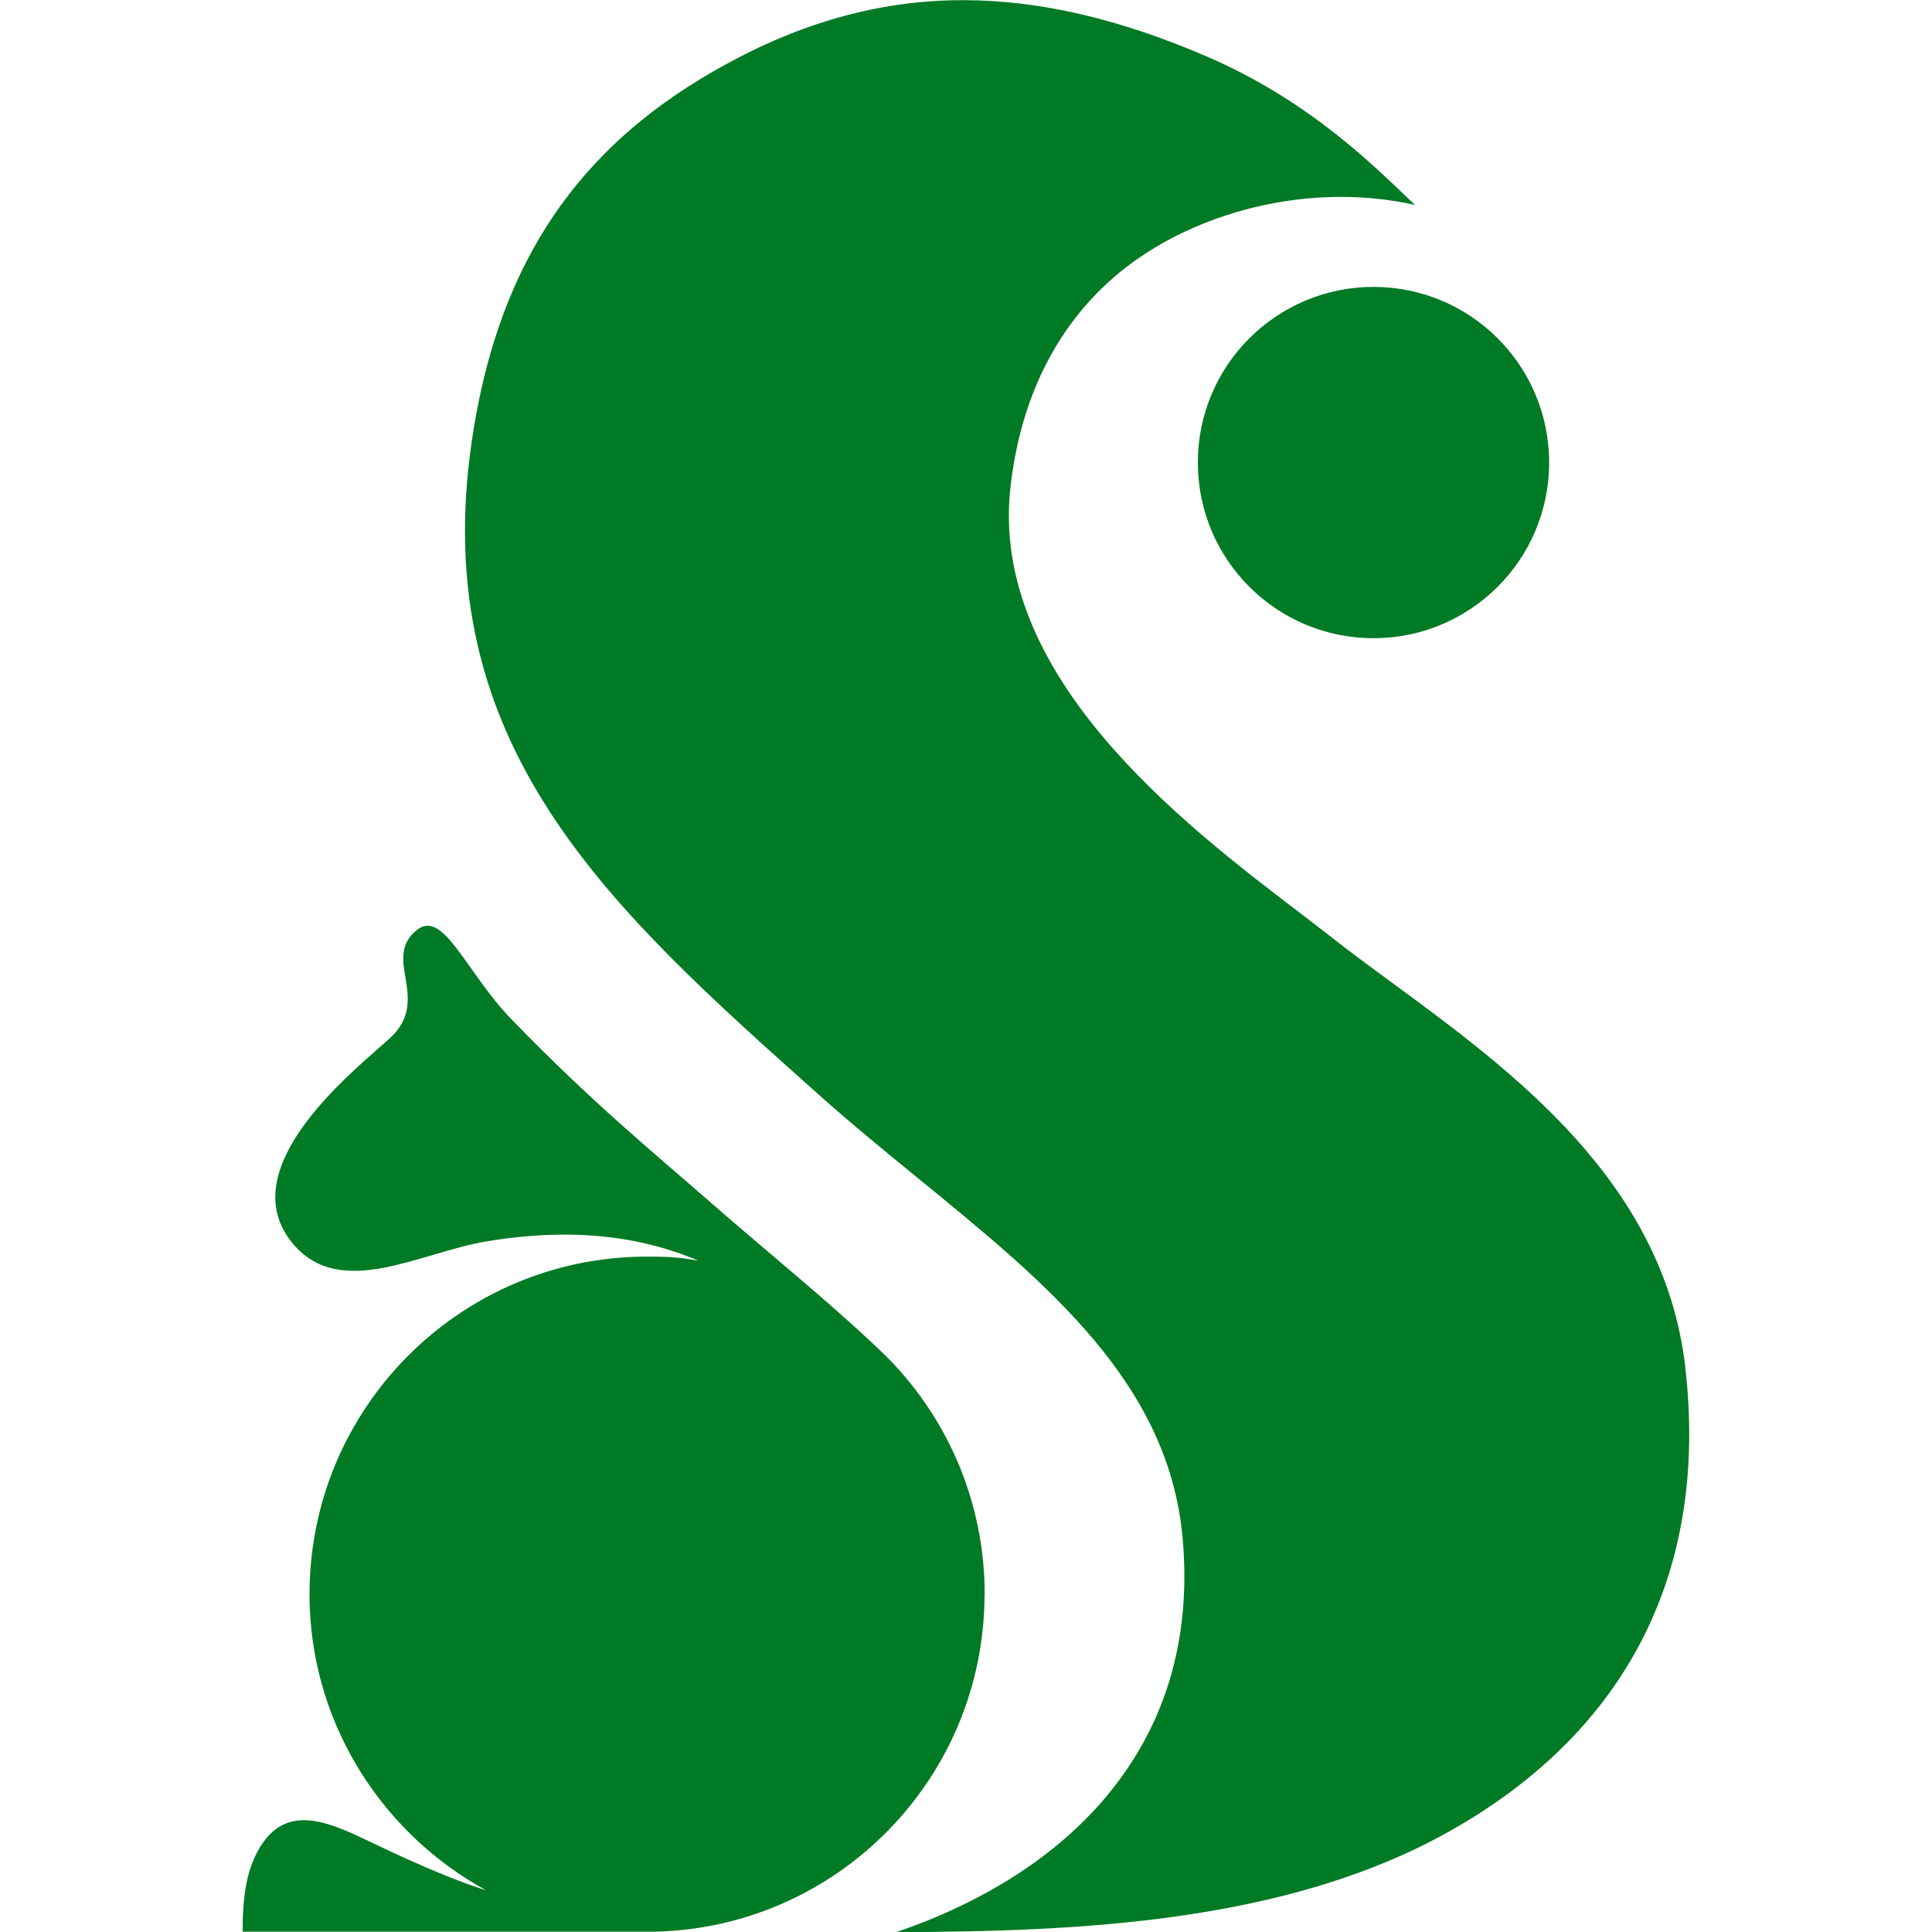
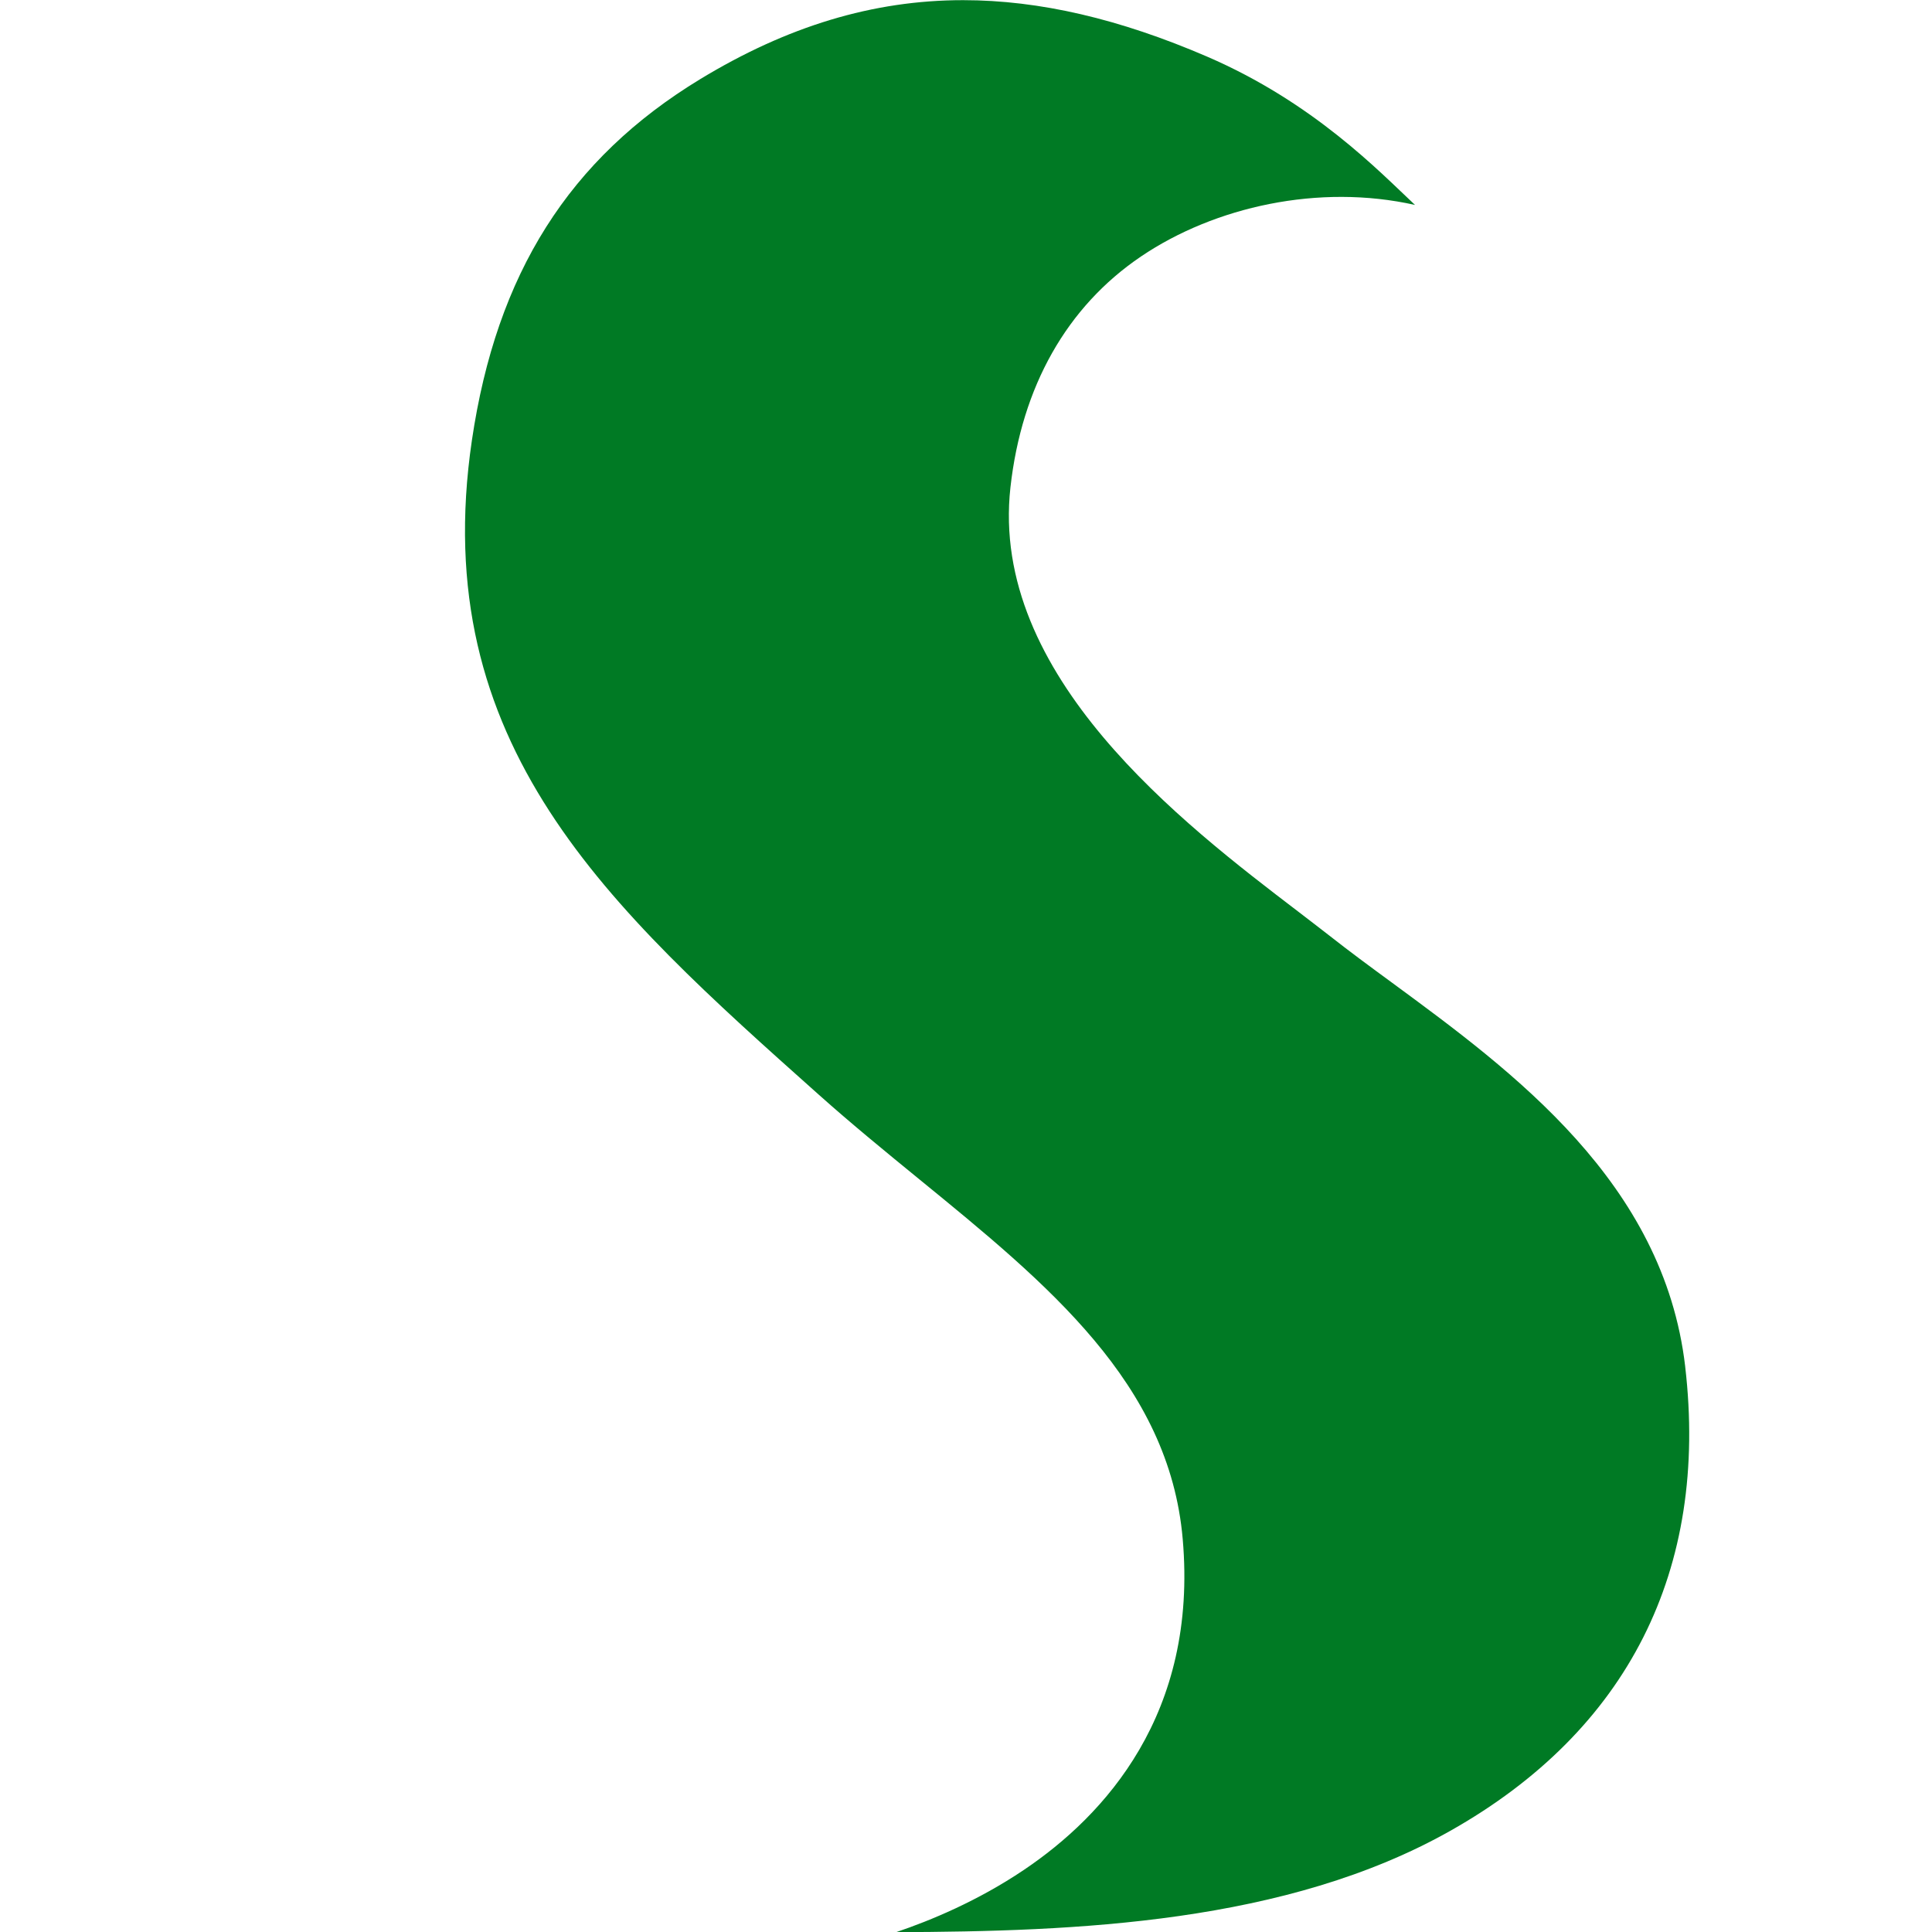
<svg xmlns="http://www.w3.org/2000/svg" id="Layer_1" viewBox="0 0 120 120">
  <defs>
    <style>
      .cls-1 {
        fill: #007a24;
      }
    </style>
  </defs>
  <path class="cls-1" d="M104.67,84.87c-1.34-11.43-10.68-18.3-18.19-23.82-1.38-1.01-2.68-1.97-3.9-2.93-.6-.47-1.26-.97-1.96-1.51-7.17-5.47-19.16-14.64-17.86-26.34.7-6.26,3.5-11.22,8.11-14.34,4.57-3.09,11.05-4.54,17.02-3.2-2.2-2.06-6.29-6.36-12.93-9.22-5.41-2.33-10.38-3.5-15.14-3.5-5.61,0-10.93,1.63-16.32,4.9-8.15,4.95-12.66,12.08-14.19,22.44-2.79,18.92,8.47,28.98,21.52,40.62,2.05,1.83,4.19,3.58,6.26,5.27,7.99,6.52,15.53,12.68,16.37,22.35.95,10.86-4.84,17.17-9.86,20.55-2.88,1.94-5.81,3.15-7.94,3.87,11.14-.04,24.23-.53,34.45-6.31,11-6.22,16.03-16.18,14.56-28.82Z" />
-   <circle class="cls-1" cx="85.31" cy="28.73" r="10.91" />
-   <path class="cls-1" d="M61.16,99.03c0-5.64-2.23-10.76-5.86-14.53-2.92-2.92-7.79-6.86-11.17-9.82-3.47-3.04-7.32-6.16-12.38-11.39-2.79-2.88-4.2-6.83-5.84-5.54-2.25,1.76.93,4.31-1.68,6.72-1.97,1.82-10.06,8.04-6.01,12.81,2.95,3.47,7.89.51,11.97-.17,6.93-1.16,11.08.33,13.2,1.19-1.2-.19-1.58-.25-3.2-.25-11.85,0-21.4,9.83-20.95,21.78.29,7.56,4.66,14.14,10.95,17.58-1.5-.47-3.71-1.33-7.45-3.13-2.45-1.18-4.78-2.08-6.37.12-1.11,1.54-1.3,3.53-1.3,5.58h25.61s0,0,0,0c11.35-.26,20.47-9.54,20.47-20.96Z" />
</svg>